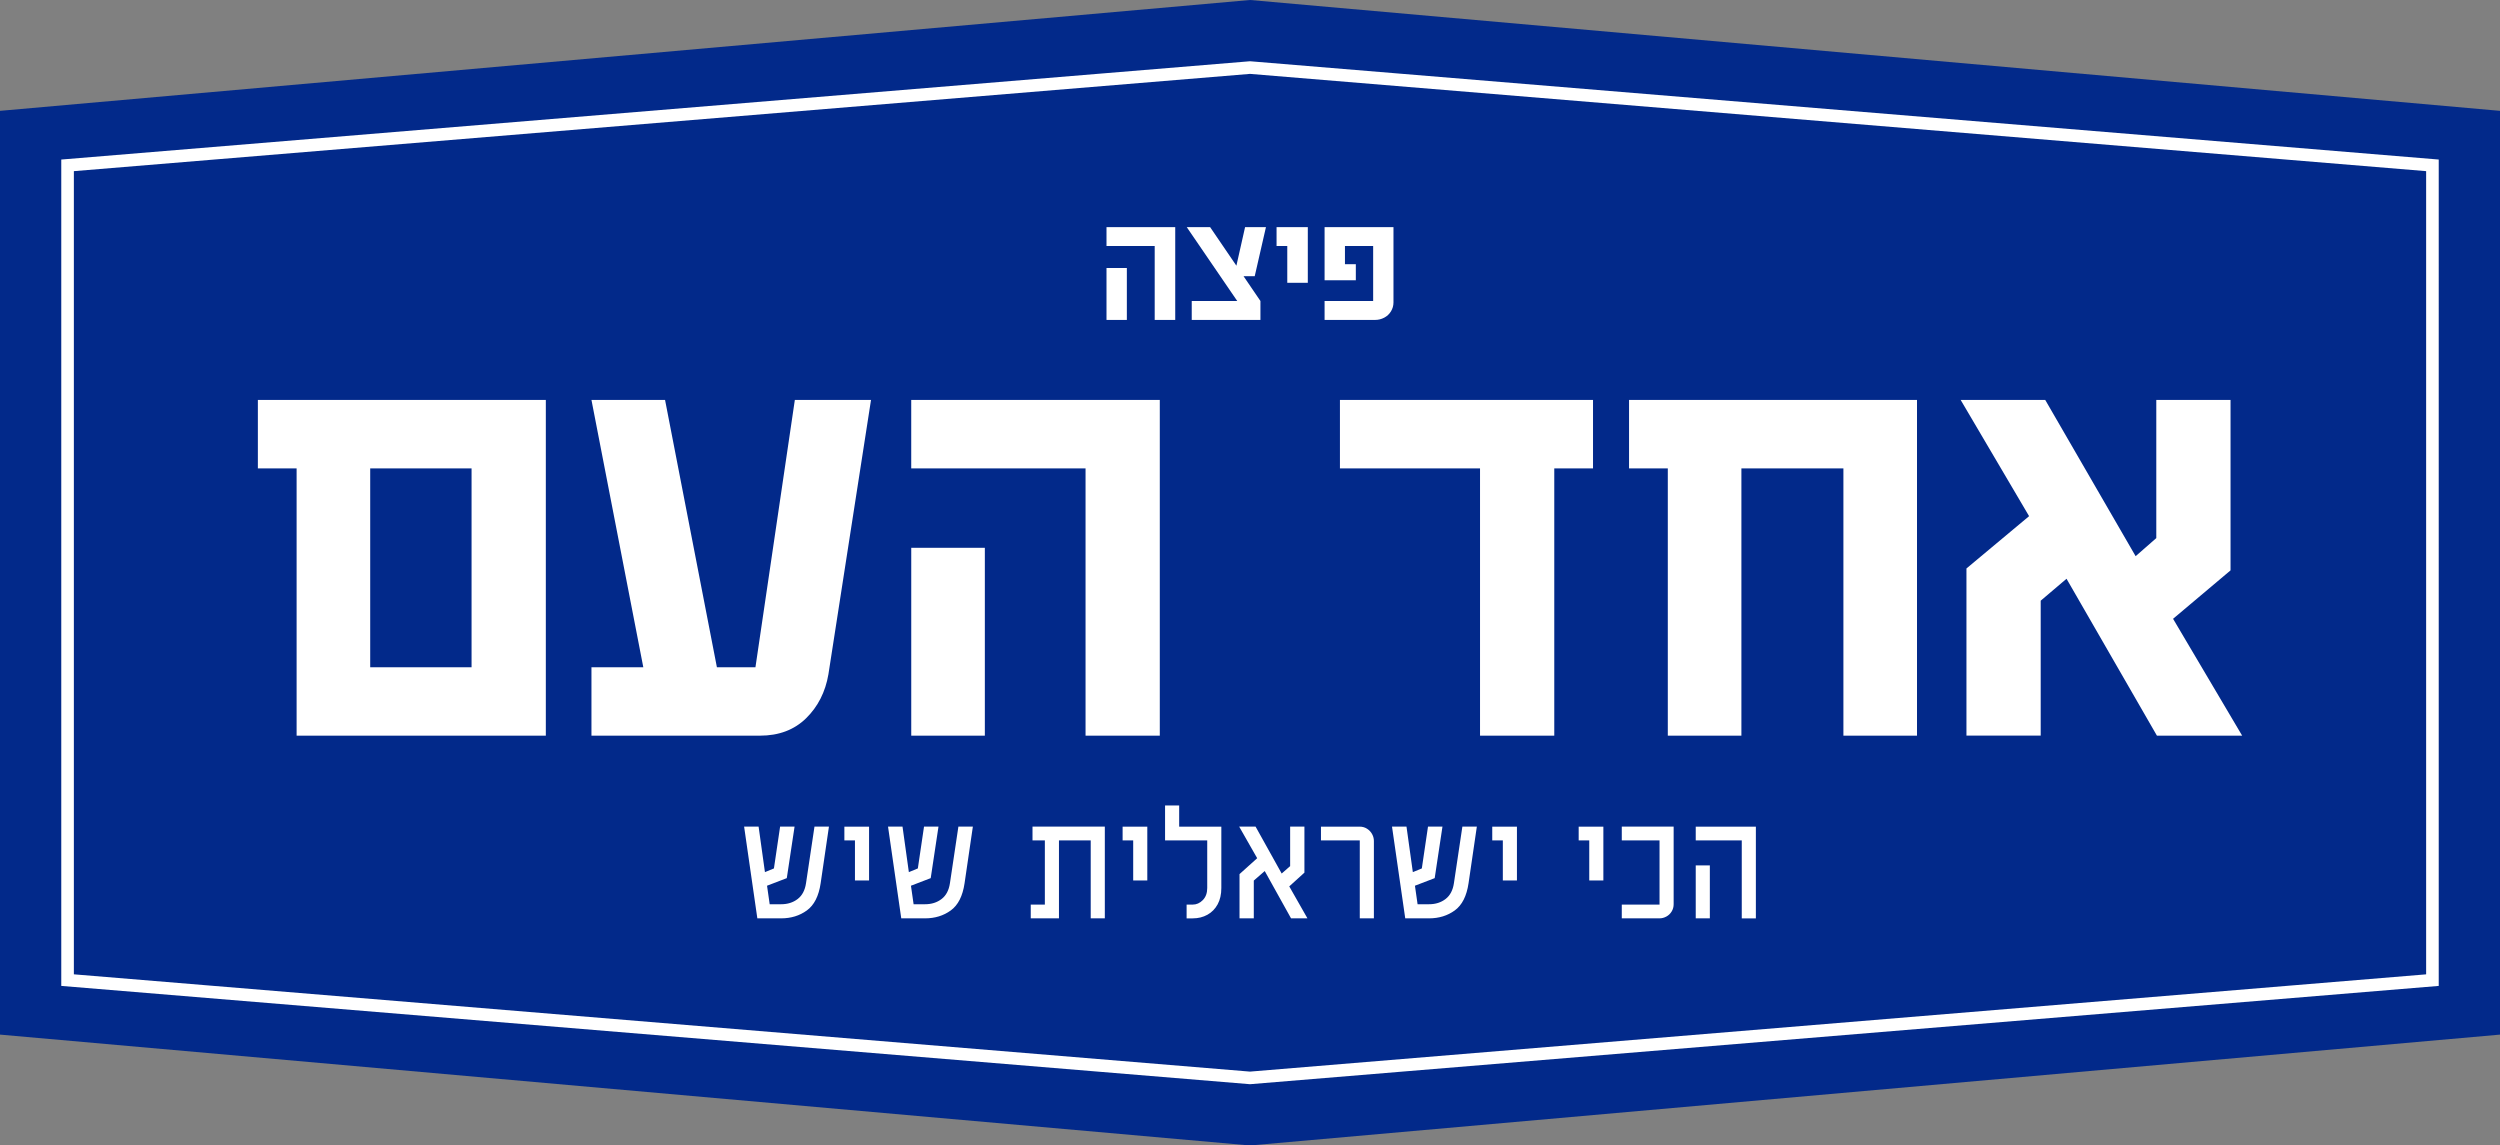
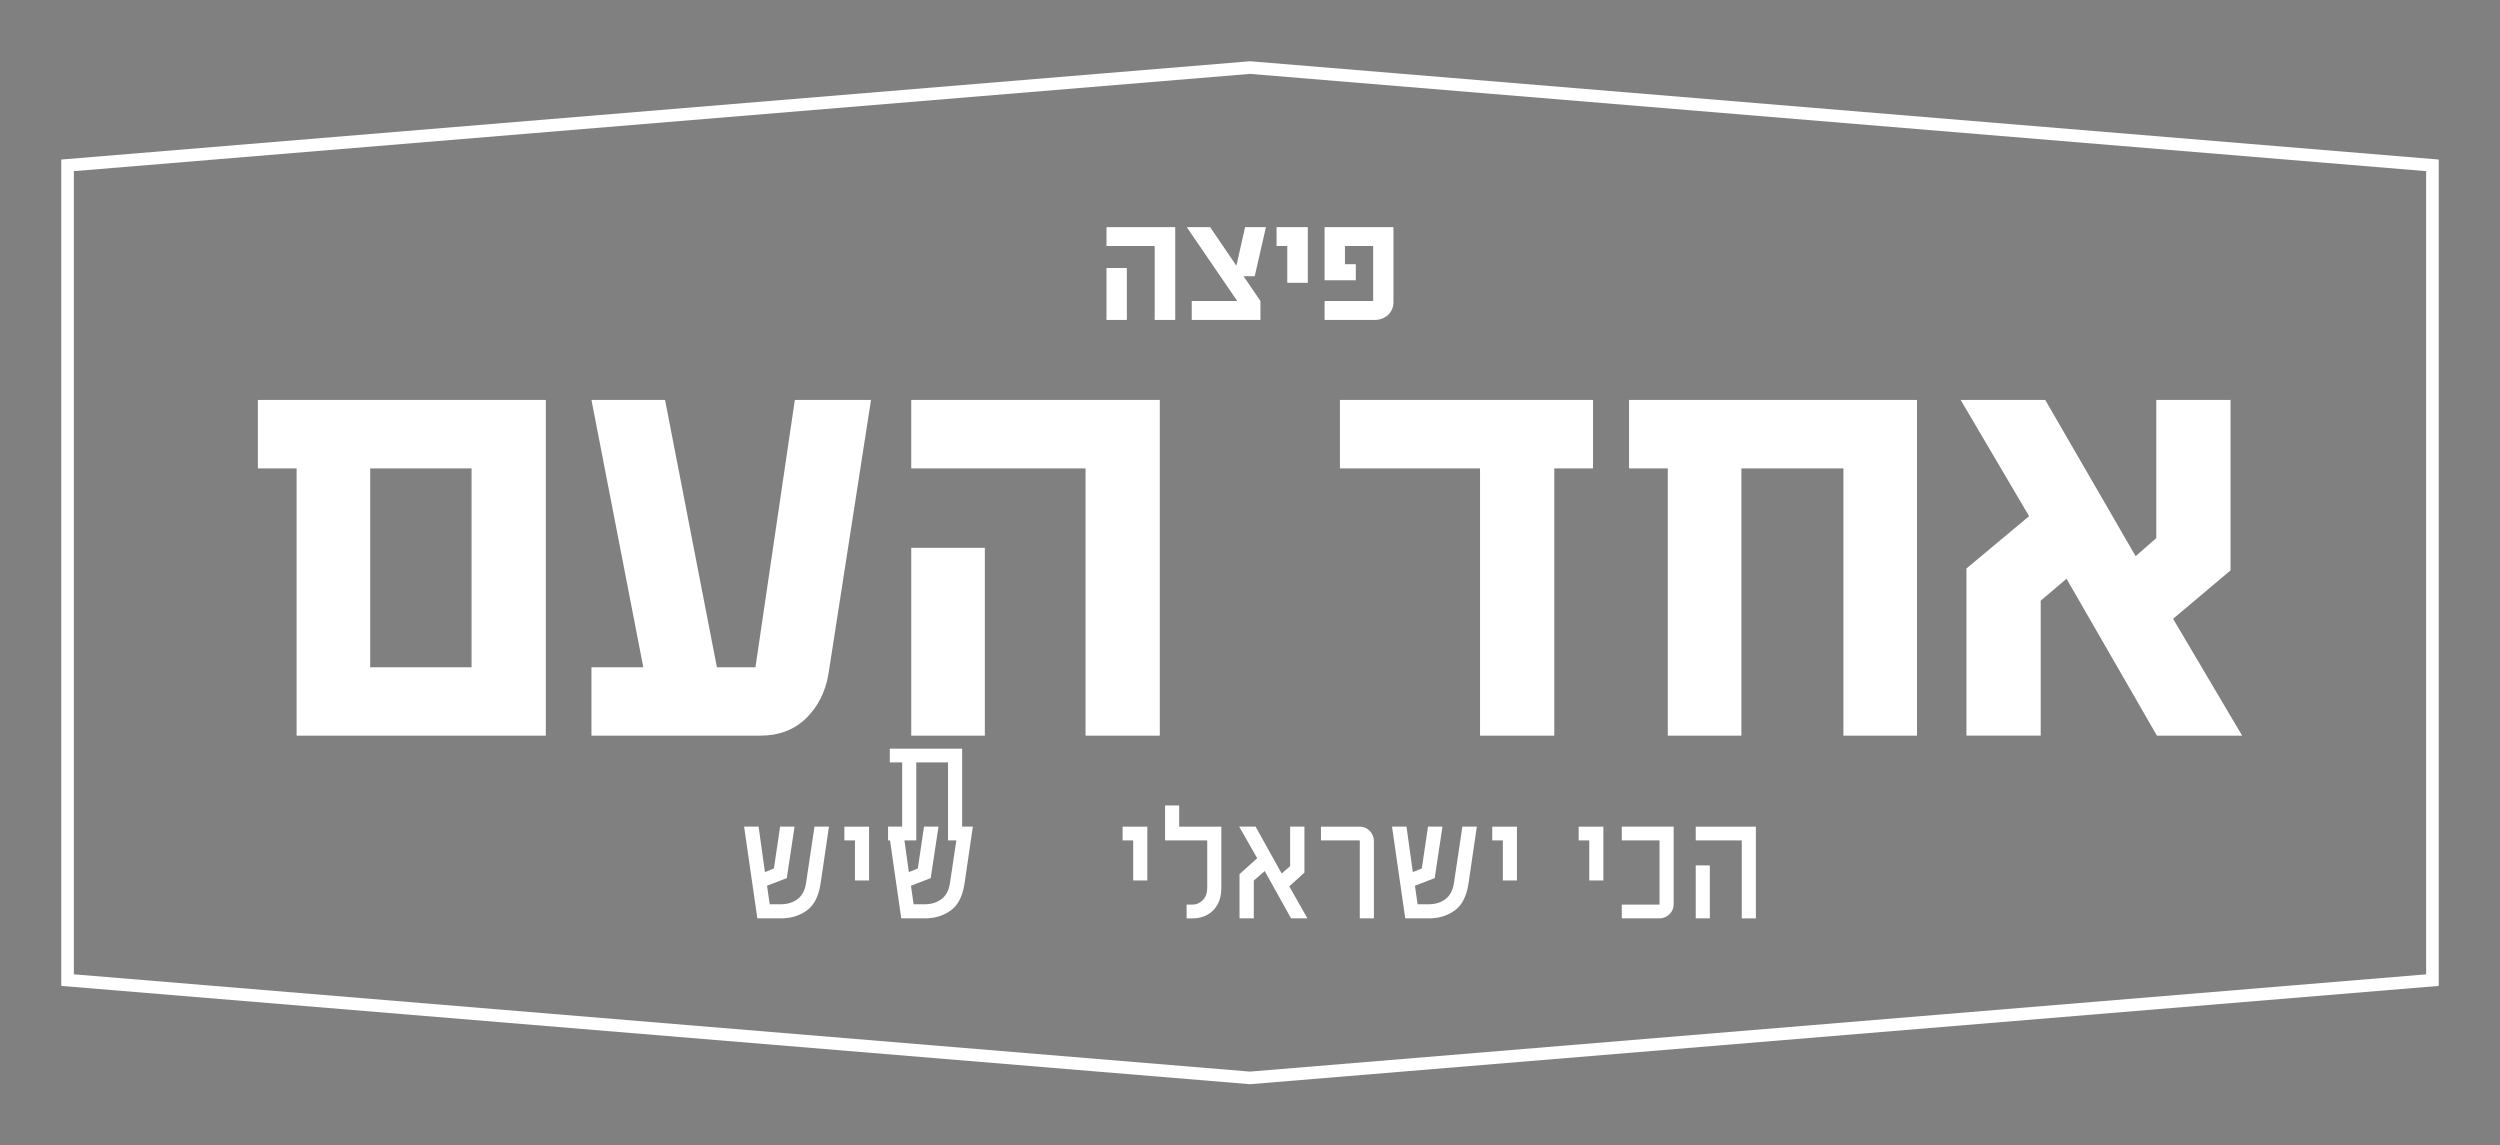
<svg xmlns="http://www.w3.org/2000/svg" id="uuid-36d3ea54-1284-4096-b134-a6e0821e922b" data-name="Layer 2" width="1190.62" height="545.53" viewBox="0 0 1190.62 545.53">
  <rect x="0" y="0" width="1190.62" height="545.53" fill="#808080" stroke="none" />
  <g id="uuid-f7624af2-ef61-442f-8213-0379f53bb4a8" data-name="Layer 1">
    <g id="uuid-d1a5dcff-2b8d-42c0-9060-ca8b942e3e87" data-name="logo convert">
-       <polygon points="1190.62 492.73 595.31 545.53 0 492.73 0 52.79 595.31 0 1190.62 52.79 1190.62 492.73" style="fill: #02298a; stroke-width: 0px;" />
-       <path d="M595.56,29.19l-.25-.02L29.18,75.98v393.56l565.88,46.79.25.02,566.13-46.81V75.98L595.56,29.19ZM35.18,81.51l560.13-46.32,560.13,46.32v382.52l-560.13,46.32L35.18,464.02V81.51ZM549.92,117.17h-22.95v-9.01h32.73v44.2h-9.78v-35.19ZM526.97,127.63h9.69v24.74h-9.69v-24.74ZM597.56,131.54l5.35-23.38h-9.94l-4.14,18.38-12.52-18.38h-11.13l24.05,35.19h-21.67v9.01h32.72v-9.01l-8.05-11.82h5.33ZM613.06,117.17h-5.1v-9.01h14.88v26.52h-9.78v-17.51ZM630.84,143.35h23.12v-26.18h-13.43v8.67h5.18v7.65h-14.88v-25.33h32.81v35.87c0,1.53-.4,2.95-1.19,4.25-.79,1.3-1.87,2.31-3.23,3.02-1.36.71-2.78,1.06-4.25,1.06h-24.14v-9.01ZM141.26,223.07h-18.45v-32.59h137.14v159.89h-118.69v-127.3ZM224.58,317.77v-94.7h-48.27v94.7h48.27ZM378.54,190.47l-18.76,127.3h-18.36l-24.69-127.3h-35.05l24.69,127.3h-24.69v32.59h80.25c9.02,0,16.34-2.77,21.99-8.3,5.63-5.54,9.17-12.5,10.61-20.91l20.29-130.68h-36.28ZM516.99,223.07h-83.02v-32.59h118.38v159.89h-35.36v-127.3ZM433.98,260.89h35.05v89.48h-35.05v-89.48ZM704.86,223.07h-66.72v-32.59h120.53v32.59h-18.45v127.3h-35.36v-127.3ZM794.28,223.07h-18.45v-32.59h137.14v159.89h-35.05v-127.3h-48.58v127.3h-35.05v-127.3ZM936.52,270.73l29.83-24.91-32.59-55.35h40.28l43.05,74.41,9.84-8.61v-65.8h35.36v81.17l-27.37,23.06,32.9,55.65h-40.59l-43.05-74.72-12.3,10.45v64.26h-35.36v-79.64ZM354.39,393.68h6.89l3.02,21.67,4.28-1.76,2.94-19.91h6.89l-3.7,24.53-9.41,3.61,1.26,8.82h5.46c3.08,0,5.7-.83,7.85-2.48,2.16-1.65,3.49-4.16,3.99-7.52l4.03-26.96h6.89l-3.95,26.96c-.9,6.1-3.08,10.42-6.55,12.94-3.47,2.52-7.56,3.78-12.26,3.78h-11.34l-6.3-43.68ZM407.17,400.24h-5.04v-6.55h11.76v25.62h-6.72v-19.07ZM422.93,393.68h6.89l3.02,21.67,4.28-1.76,2.94-19.91h6.89l-3.7,24.53-9.41,3.61,1.26,8.82h5.46c3.08,0,5.7-.83,7.85-2.48,2.16-1.65,3.49-4.16,3.99-7.52l4.03-26.96h6.89l-3.95,26.96c-.9,6.1-3.08,10.42-6.55,12.94-3.47,2.52-7.56,3.78-12.26,3.78h-11.34l-6.3-43.68ZM490.89,430.81h6.72v-30.58h-5.88v-6.55h34.44v43.68h-6.72v-37.13h-15.12v37.13h-13.44v-6.55ZM539.68,400.24h-5.04v-6.55h11.76v25.62h-6.72v-19.07ZM565.11,430.81h2.94c1.79,0,3.39-.71,4.79-2.14,1.4-1.43,2.1-3.35,2.1-5.75v-22.68h-20.08v-16.63h6.72v10.08h20.08v29.23c0,3.02-.59,5.62-1.76,7.77-1.18,2.16-2.8,3.81-4.87,4.96-2.07,1.15-4.4,1.72-6.97,1.72h-2.94v-6.55ZM590.33,416.28l8.4-7.56-8.57-15.04h7.81l12.43,22.34,4.03-3.53v-18.82h6.8v21.92l-7.22,6.55,8.65,15.2h-7.81l-12.52-22.51-5.21,4.54v17.98h-6.8v-21.08ZM647.59,400.24h-18.48v-6.55h18.48c1.29,0,2.45.34,3.49,1.01,1.04.67,1.83,1.53,2.39,2.56.56,1.04.84,2.12.84,3.23v36.88h-6.72v-37.13ZM662.95,393.68h6.89l3.02,21.67,4.28-1.76,2.94-19.91h6.89l-3.7,24.53-9.41,3.61,1.26,8.82h5.46c3.08,0,5.7-.83,7.85-2.48,2.16-1.65,3.49-4.16,3.99-7.52l4.03-26.96h6.89l-3.95,26.96c-.9,6.1-3.08,10.42-6.55,12.94-3.47,2.52-7.56,3.78-12.26,3.78h-11.34l-6.3-43.68ZM715.72,400.24h-5.04v-6.55h11.76v25.62h-6.72v-19.07ZM756.88,400.24h-5.04v-6.55h11.76v25.62h-6.72v-19.07ZM772.37,430.81h17.98v-30.58h-17.98v-6.55h24.7v36.96c0,1.29-.32,2.45-.97,3.49-.64,1.04-1.48,1.83-2.52,2.39-1.04.56-2.12.84-3.23.84h-17.98v-6.55ZM829.51,400.24h-21.92v-6.55h28.64v43.68h-6.72v-37.13ZM807.59,412.16h6.72v25.2h-6.72v-25.2Z" style="fill: #fff; stroke-width: 0px;" />
+       <path d="M595.56,29.19l-.25-.02L29.18,75.98v393.56l565.88,46.79.25.02,566.13-46.81V75.98L595.56,29.19ZM35.18,81.51l560.13-46.32,560.13,46.32v382.52l-560.13,46.32L35.18,464.02V81.51ZM549.92,117.17h-22.95v-9.01h32.73v44.2h-9.78v-35.19ZM526.97,127.63h9.69v24.74h-9.69v-24.74ZM597.56,131.54l5.35-23.38h-9.94l-4.14,18.38-12.52-18.38h-11.13l24.05,35.19h-21.67v9.01h32.72v-9.01l-8.05-11.82h5.33ZM613.06,117.17h-5.1v-9.01h14.88v26.52h-9.78v-17.51ZM630.84,143.35h23.12v-26.18h-13.43v8.67h5.18v7.65h-14.88v-25.33h32.81v35.87c0,1.53-.4,2.95-1.19,4.25-.79,1.3-1.87,2.31-3.23,3.02-1.36.71-2.78,1.06-4.25,1.06h-24.14v-9.01ZM141.26,223.07h-18.45v-32.59h137.14v159.89h-118.69v-127.3ZM224.58,317.77v-94.7h-48.27v94.7h48.27ZM378.54,190.47l-18.76,127.3h-18.36l-24.69-127.3h-35.05l24.69,127.3h-24.69v32.59h80.25c9.02,0,16.34-2.77,21.99-8.3,5.63-5.54,9.17-12.5,10.61-20.91l20.29-130.68h-36.28ZM516.99,223.07h-83.02v-32.59h118.38v159.89h-35.36v-127.3ZM433.98,260.89h35.05v89.48h-35.05v-89.48ZM704.86,223.07h-66.72v-32.59h120.53v32.59h-18.45v127.3h-35.36v-127.3ZM794.28,223.07h-18.45v-32.59h137.14v159.89h-35.05v-127.3h-48.58v127.3h-35.05v-127.3ZM936.52,270.73l29.83-24.91-32.59-55.35h40.28l43.05,74.41,9.84-8.61v-65.8h35.36v81.17l-27.37,23.06,32.9,55.65h-40.59l-43.05-74.72-12.3,10.45v64.26h-35.36v-79.64ZM354.39,393.68h6.89l3.02,21.67,4.28-1.76,2.94-19.91h6.89l-3.7,24.53-9.41,3.61,1.26,8.82h5.46c3.08,0,5.7-.83,7.85-2.48,2.16-1.65,3.49-4.16,3.99-7.52l4.03-26.96h6.89l-3.95,26.96c-.9,6.1-3.08,10.42-6.55,12.94-3.47,2.52-7.56,3.78-12.26,3.78h-11.34l-6.3-43.68ZM407.17,400.24h-5.04v-6.55h11.76v25.62h-6.72v-19.07ZM422.93,393.68h6.89l3.02,21.67,4.28-1.76,2.94-19.91h6.89l-3.7,24.53-9.41,3.61,1.26,8.82h5.46c3.08,0,5.7-.83,7.85-2.48,2.16-1.65,3.49-4.16,3.99-7.52l4.03-26.96h6.89l-3.95,26.96c-.9,6.1-3.08,10.42-6.55,12.94-3.47,2.52-7.56,3.78-12.26,3.78h-11.34l-6.3-43.68Zh6.72v-30.58h-5.88v-6.55h34.44v43.68h-6.72v-37.13h-15.12v37.13h-13.44v-6.55ZM539.68,400.24h-5.04v-6.55h11.76v25.62h-6.72v-19.07ZM565.11,430.81h2.94c1.79,0,3.39-.71,4.79-2.14,1.4-1.43,2.1-3.35,2.1-5.75v-22.68h-20.08v-16.63h6.72v10.08h20.08v29.23c0,3.02-.59,5.62-1.76,7.77-1.18,2.16-2.8,3.81-4.87,4.96-2.07,1.15-4.4,1.72-6.97,1.72h-2.94v-6.55ZM590.33,416.28l8.4-7.56-8.57-15.04h7.81l12.43,22.34,4.03-3.53v-18.82h6.8v21.92l-7.22,6.55,8.65,15.2h-7.81l-12.52-22.51-5.21,4.54v17.98h-6.8v-21.08ZM647.59,400.24h-18.48v-6.55h18.48c1.29,0,2.45.34,3.49,1.01,1.04.67,1.83,1.53,2.39,2.56.56,1.04.84,2.12.84,3.23v36.88h-6.72v-37.13ZM662.95,393.68h6.89l3.02,21.67,4.28-1.76,2.94-19.91h6.89l-3.7,24.53-9.41,3.61,1.26,8.82h5.46c3.08,0,5.7-.83,7.85-2.48,2.16-1.65,3.49-4.16,3.99-7.52l4.03-26.96h6.89l-3.95,26.96c-.9,6.1-3.08,10.42-6.55,12.94-3.47,2.52-7.56,3.78-12.26,3.78h-11.34l-6.3-43.68ZM715.72,400.24h-5.04v-6.55h11.76v25.62h-6.72v-19.07ZM756.88,400.24h-5.04v-6.55h11.76v25.62h-6.72v-19.07ZM772.37,430.81h17.98v-30.58h-17.98v-6.55h24.7v36.96c0,1.29-.32,2.45-.97,3.49-.64,1.04-1.48,1.83-2.52,2.39-1.04.56-2.12.84-3.23.84h-17.98v-6.55ZM829.51,400.24h-21.92v-6.55h28.64v43.68h-6.72v-37.13ZM807.59,412.16h6.72v25.2h-6.72v-25.2Z" style="fill: #fff; stroke-width: 0px;" />
    </g>
  </g>
</svg>